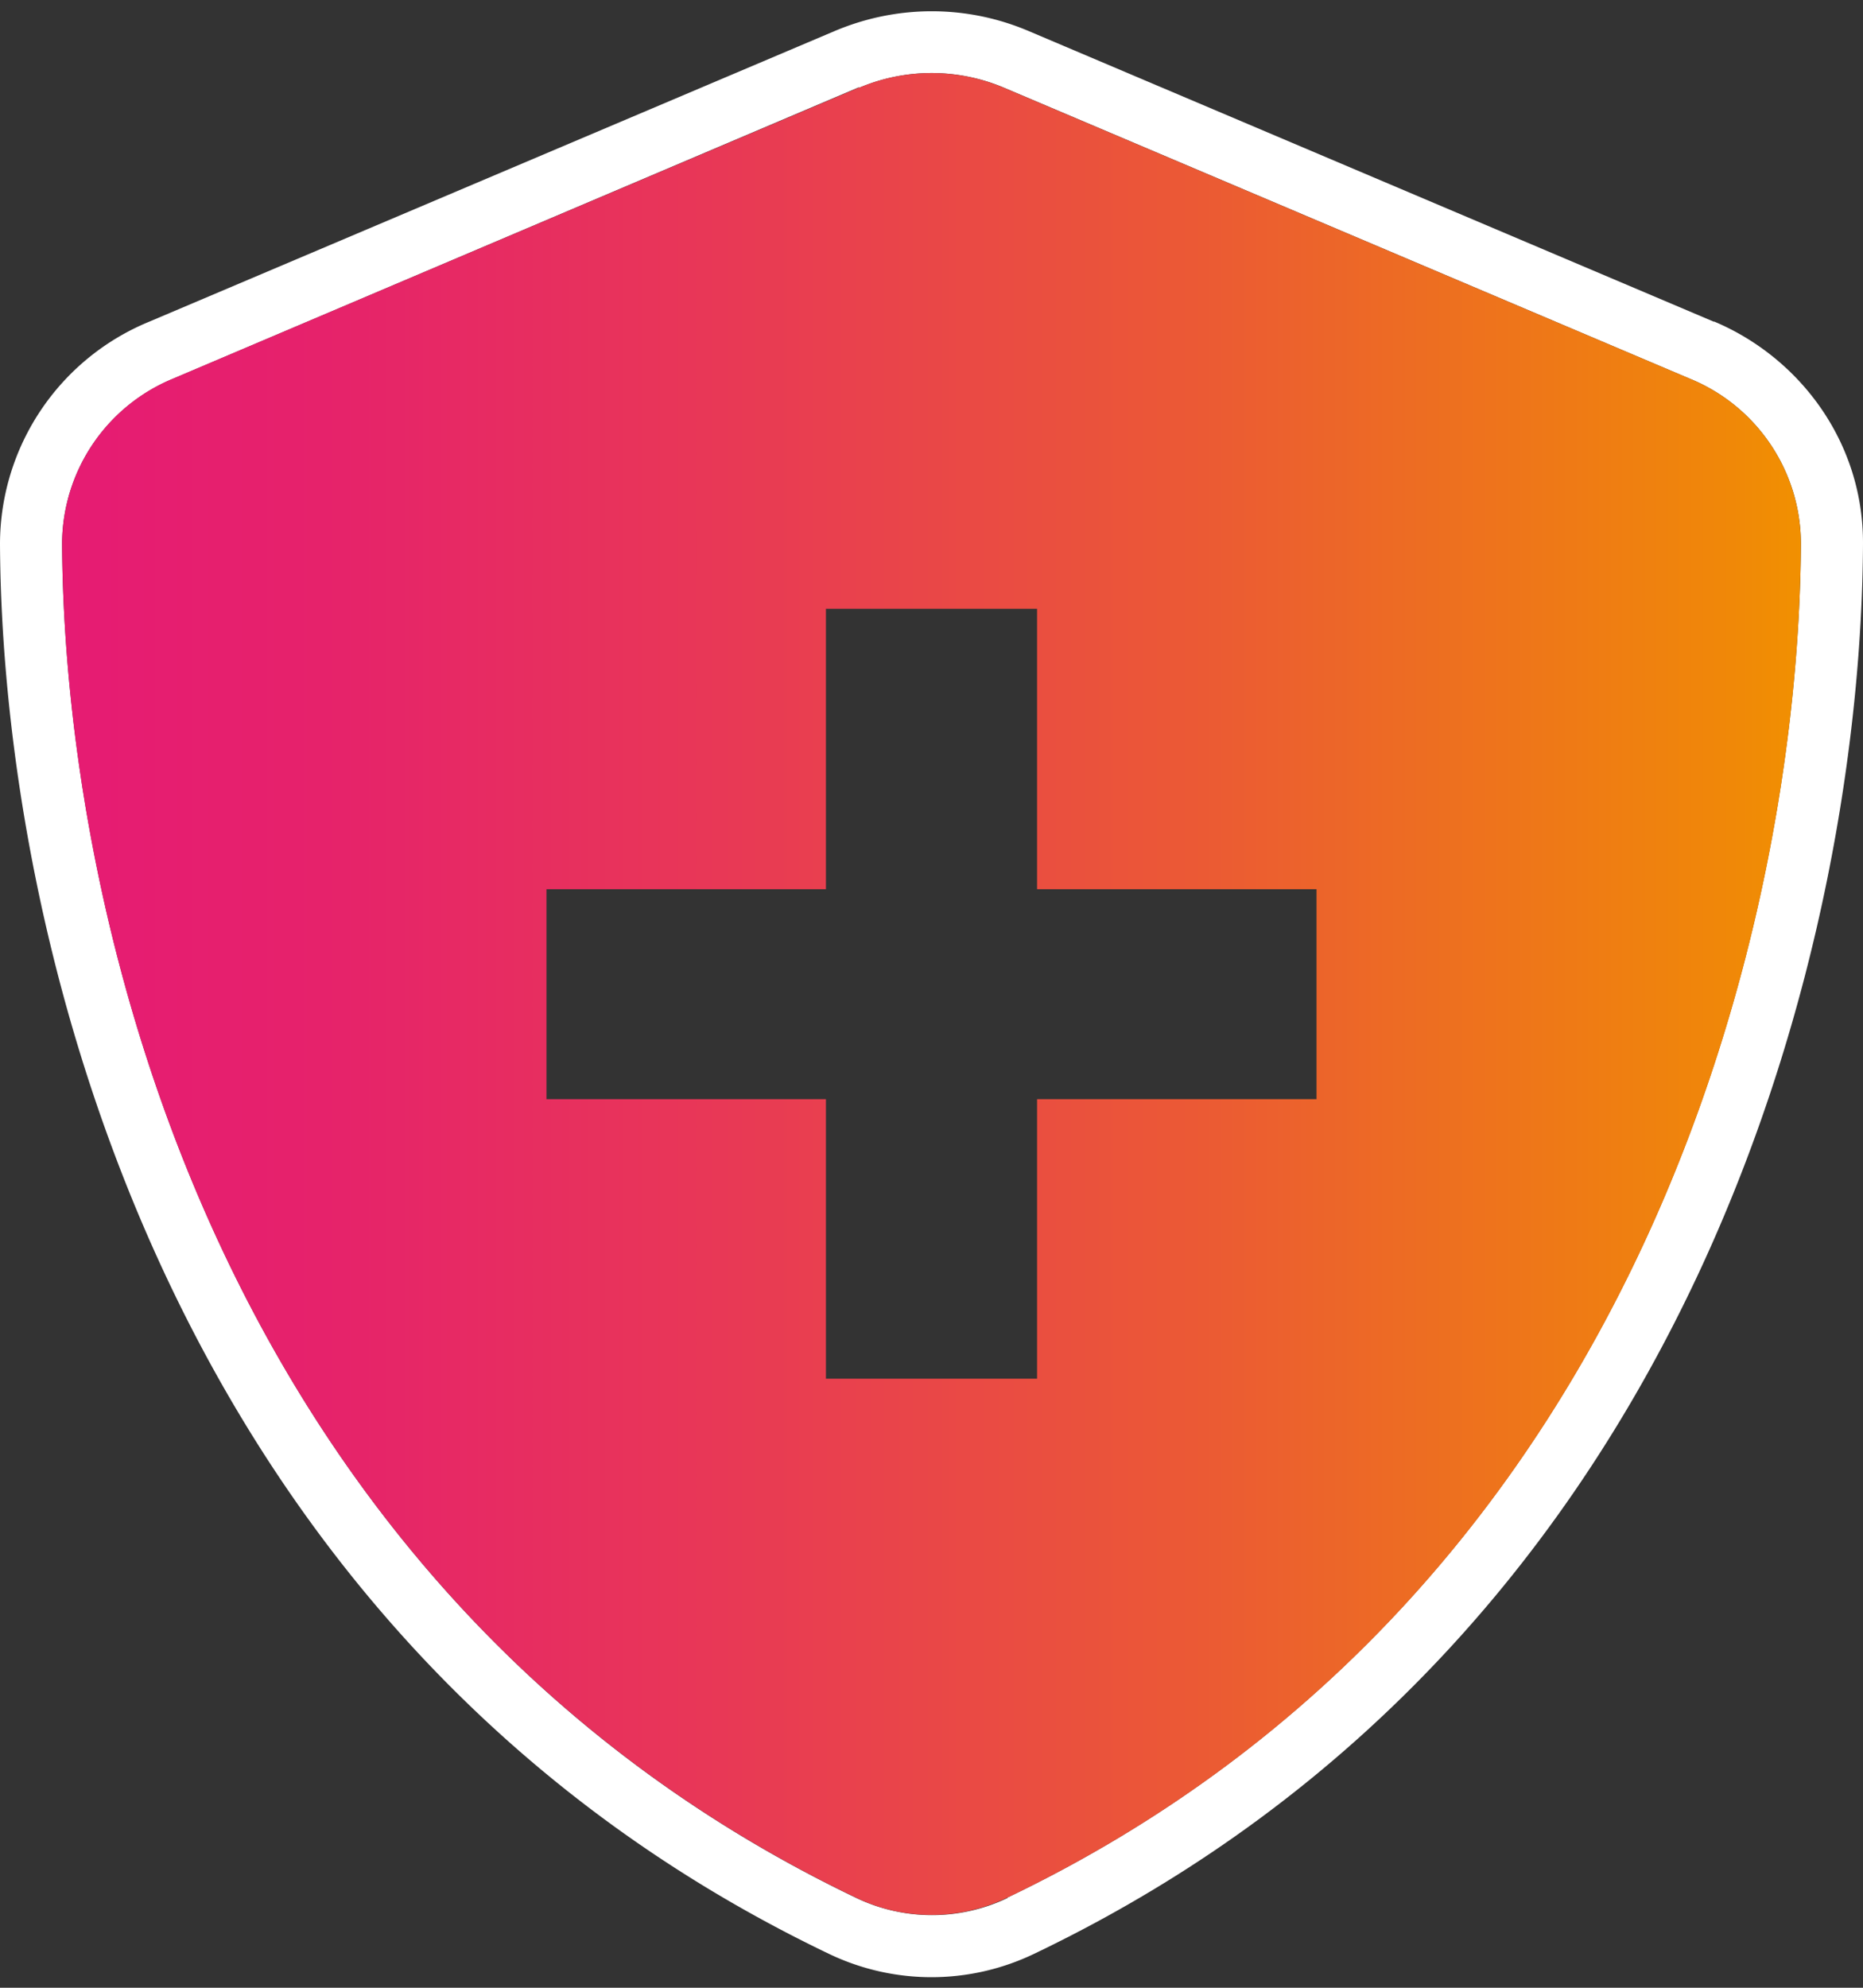
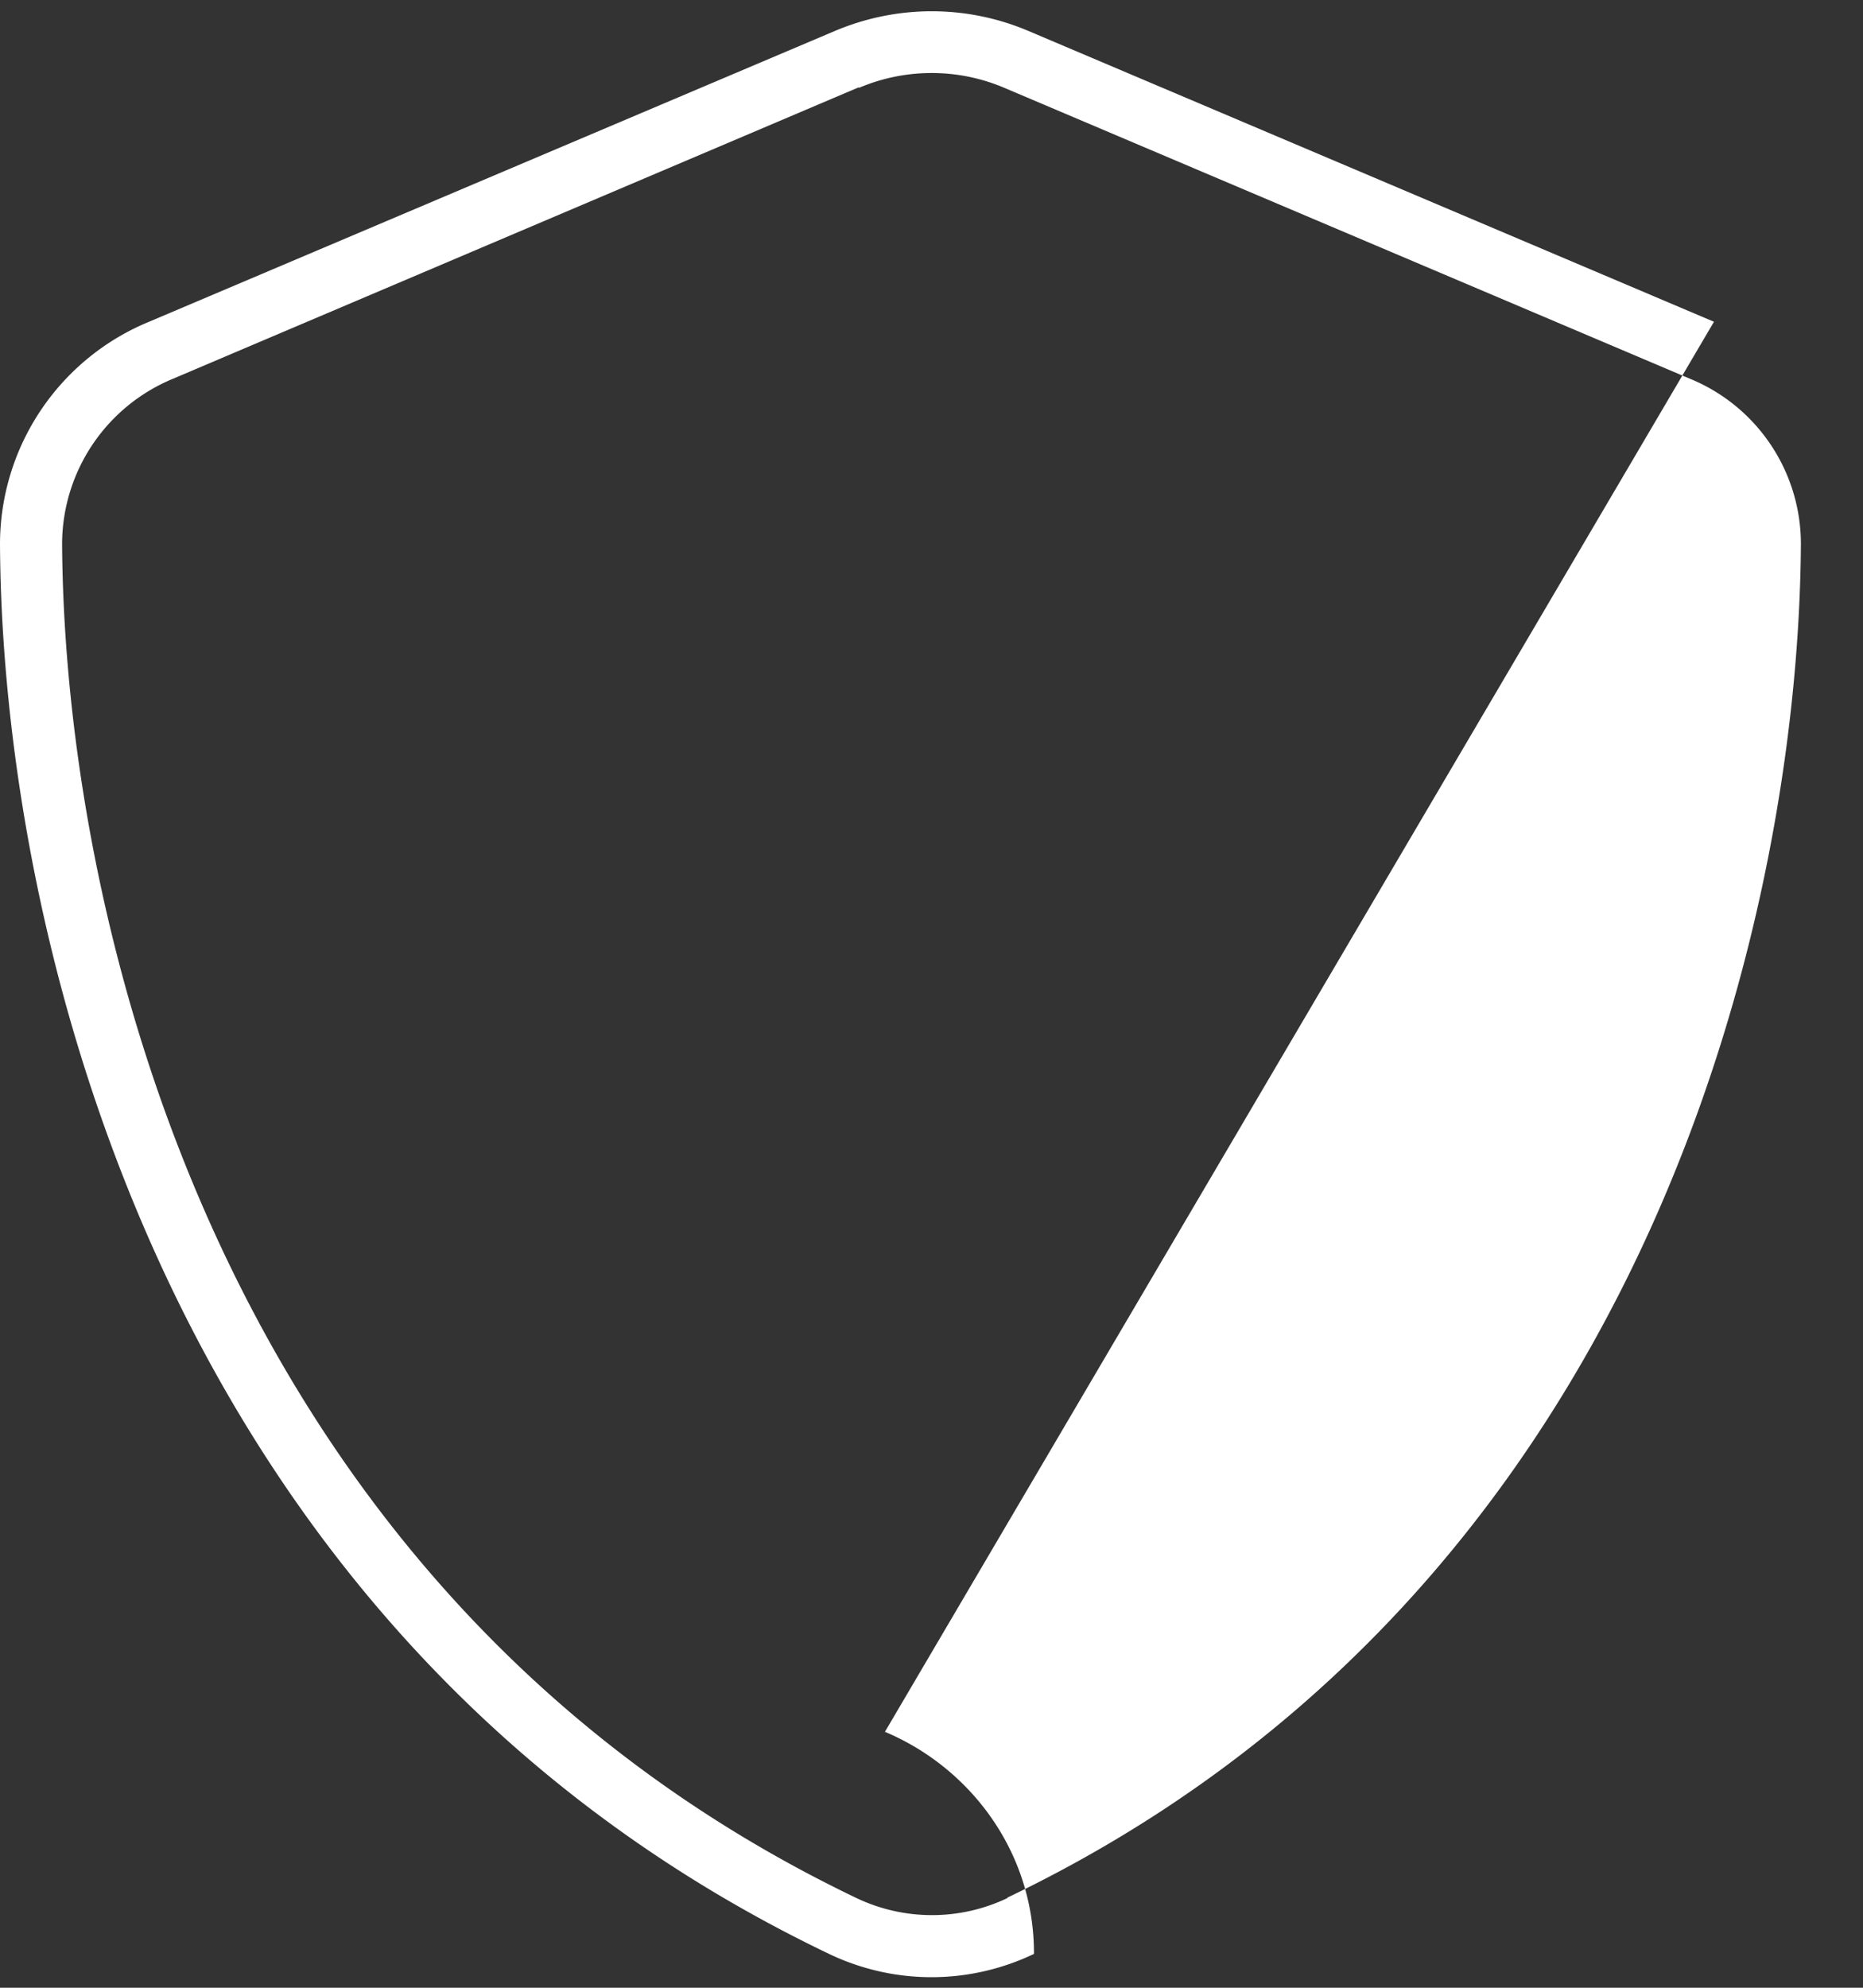
<svg xmlns="http://www.w3.org/2000/svg" fill="none" viewBox="0 0 60 64">
  <rect x="0" y="0" width="60" height="64" fill="#333333" stroke="none" />
-   <path fill="#fff" d="M55.2 10.36 33.13 1c-2-.85-4.24-.85-6.25 0L4.8 10.36A7.75 7.75 0 0 0 0 17.51c.06 12.4 5.17 35.09 26.7 45.4 2.09 1 4.51 1 6.6 0C54.85 52.6 59.94 29.9 60 17.5c.01-3.27-2.04-5.99-4.8-7.15ZM32.45 61.11a5.65 5.65 0 0 1-4.87 0C7.04 51.27 2.07 29.57 2 17.5a5.77 5.77 0 0 1 3.56-5.3l22.1-9.39v.02a5.98 5.98 0 0 1 4.69 0l22.09 9.37a5.75 5.75 0 0 1 3.56 5.3c-.07 12.07-5.04 33.77-25.56 43.6Z" />
-   <path fill="url(#a)" d="m54.44 12.2-22.1-9.37a5.98 5.98 0 0 0-4.68 0v-.01L5.55 12.2A5.77 5.77 0 0 0 2 17.5c.06 12.07 5.04 33.76 25.57 43.6 1.53.74 3.33.74 4.87 0C52.96 51.28 57.94 29.58 58 17.5a5.75 5.75 0 0 0-3.56-5.3ZM42.4 35.39h-9v9h-6.8v-9h-9v-6.76h9V19.6h6.8v9.03h9v6.76Z" />
+   <path fill="#fff" d="M55.2 10.36 33.13 1c-2-.85-4.24-.85-6.25 0L4.8 10.36A7.75 7.75 0 0 0 0 17.51c.06 12.4 5.17 35.09 26.7 45.4 2.09 1 4.51 1 6.6 0c.01-3.27-2.04-5.99-4.8-7.15ZM32.45 61.11a5.65 5.65 0 0 1-4.87 0C7.04 51.27 2.07 29.57 2 17.5a5.77 5.77 0 0 1 3.56-5.3l22.1-9.39v.02a5.98 5.98 0 0 1 4.69 0l22.09 9.37a5.75 5.75 0 0 1 3.56 5.3c-.07 12.07-5.04 33.77-25.56 43.6Z" />
  <defs>
    <linearGradient id="a" x1="2" x2="58" y1="32.01" y2="32.01" gradientUnits="userSpaceOnUse">
      <stop stop-color="#E61B73" />
      <stop offset=".15" stop-color="#E6226B" />
      <stop offset=".37" stop-color="#E83757" />
      <stop offset=".65" stop-color="#EB5935" />
      <stop offset=".96" stop-color="#F08808" />
      <stop offset="1" stop-color="#F19001" />
    </linearGradient>
  </defs>
</svg>